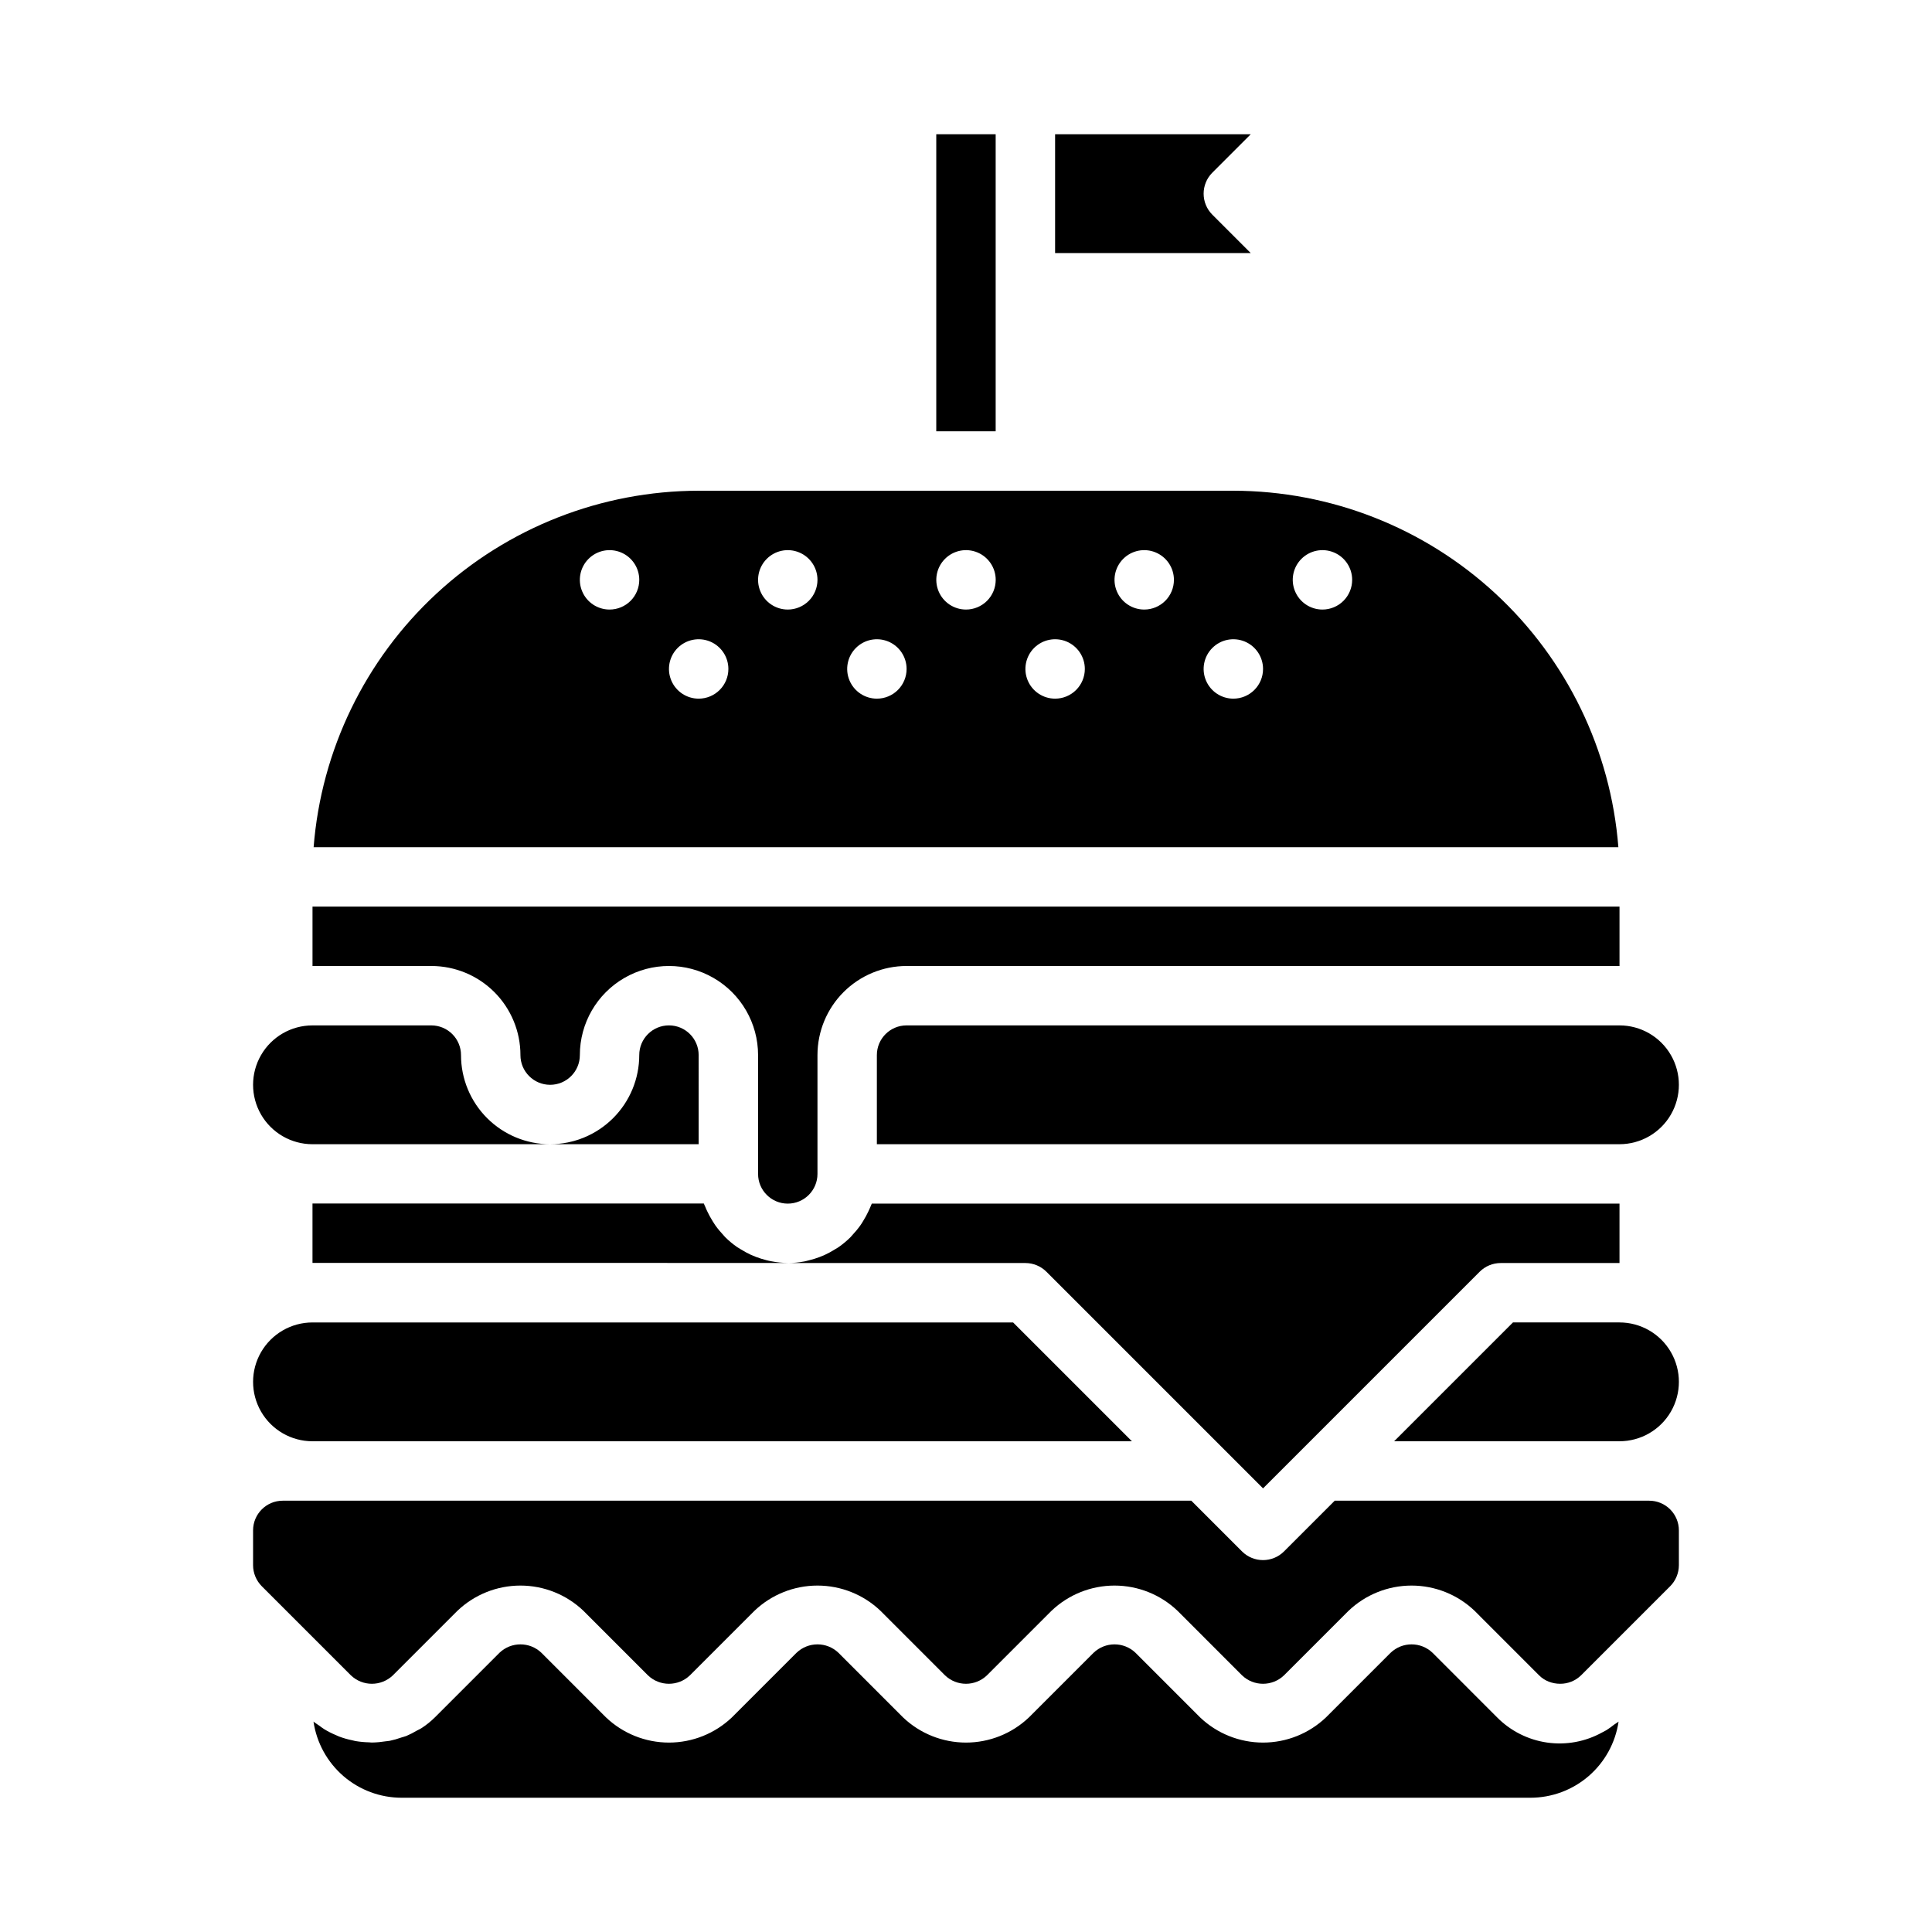
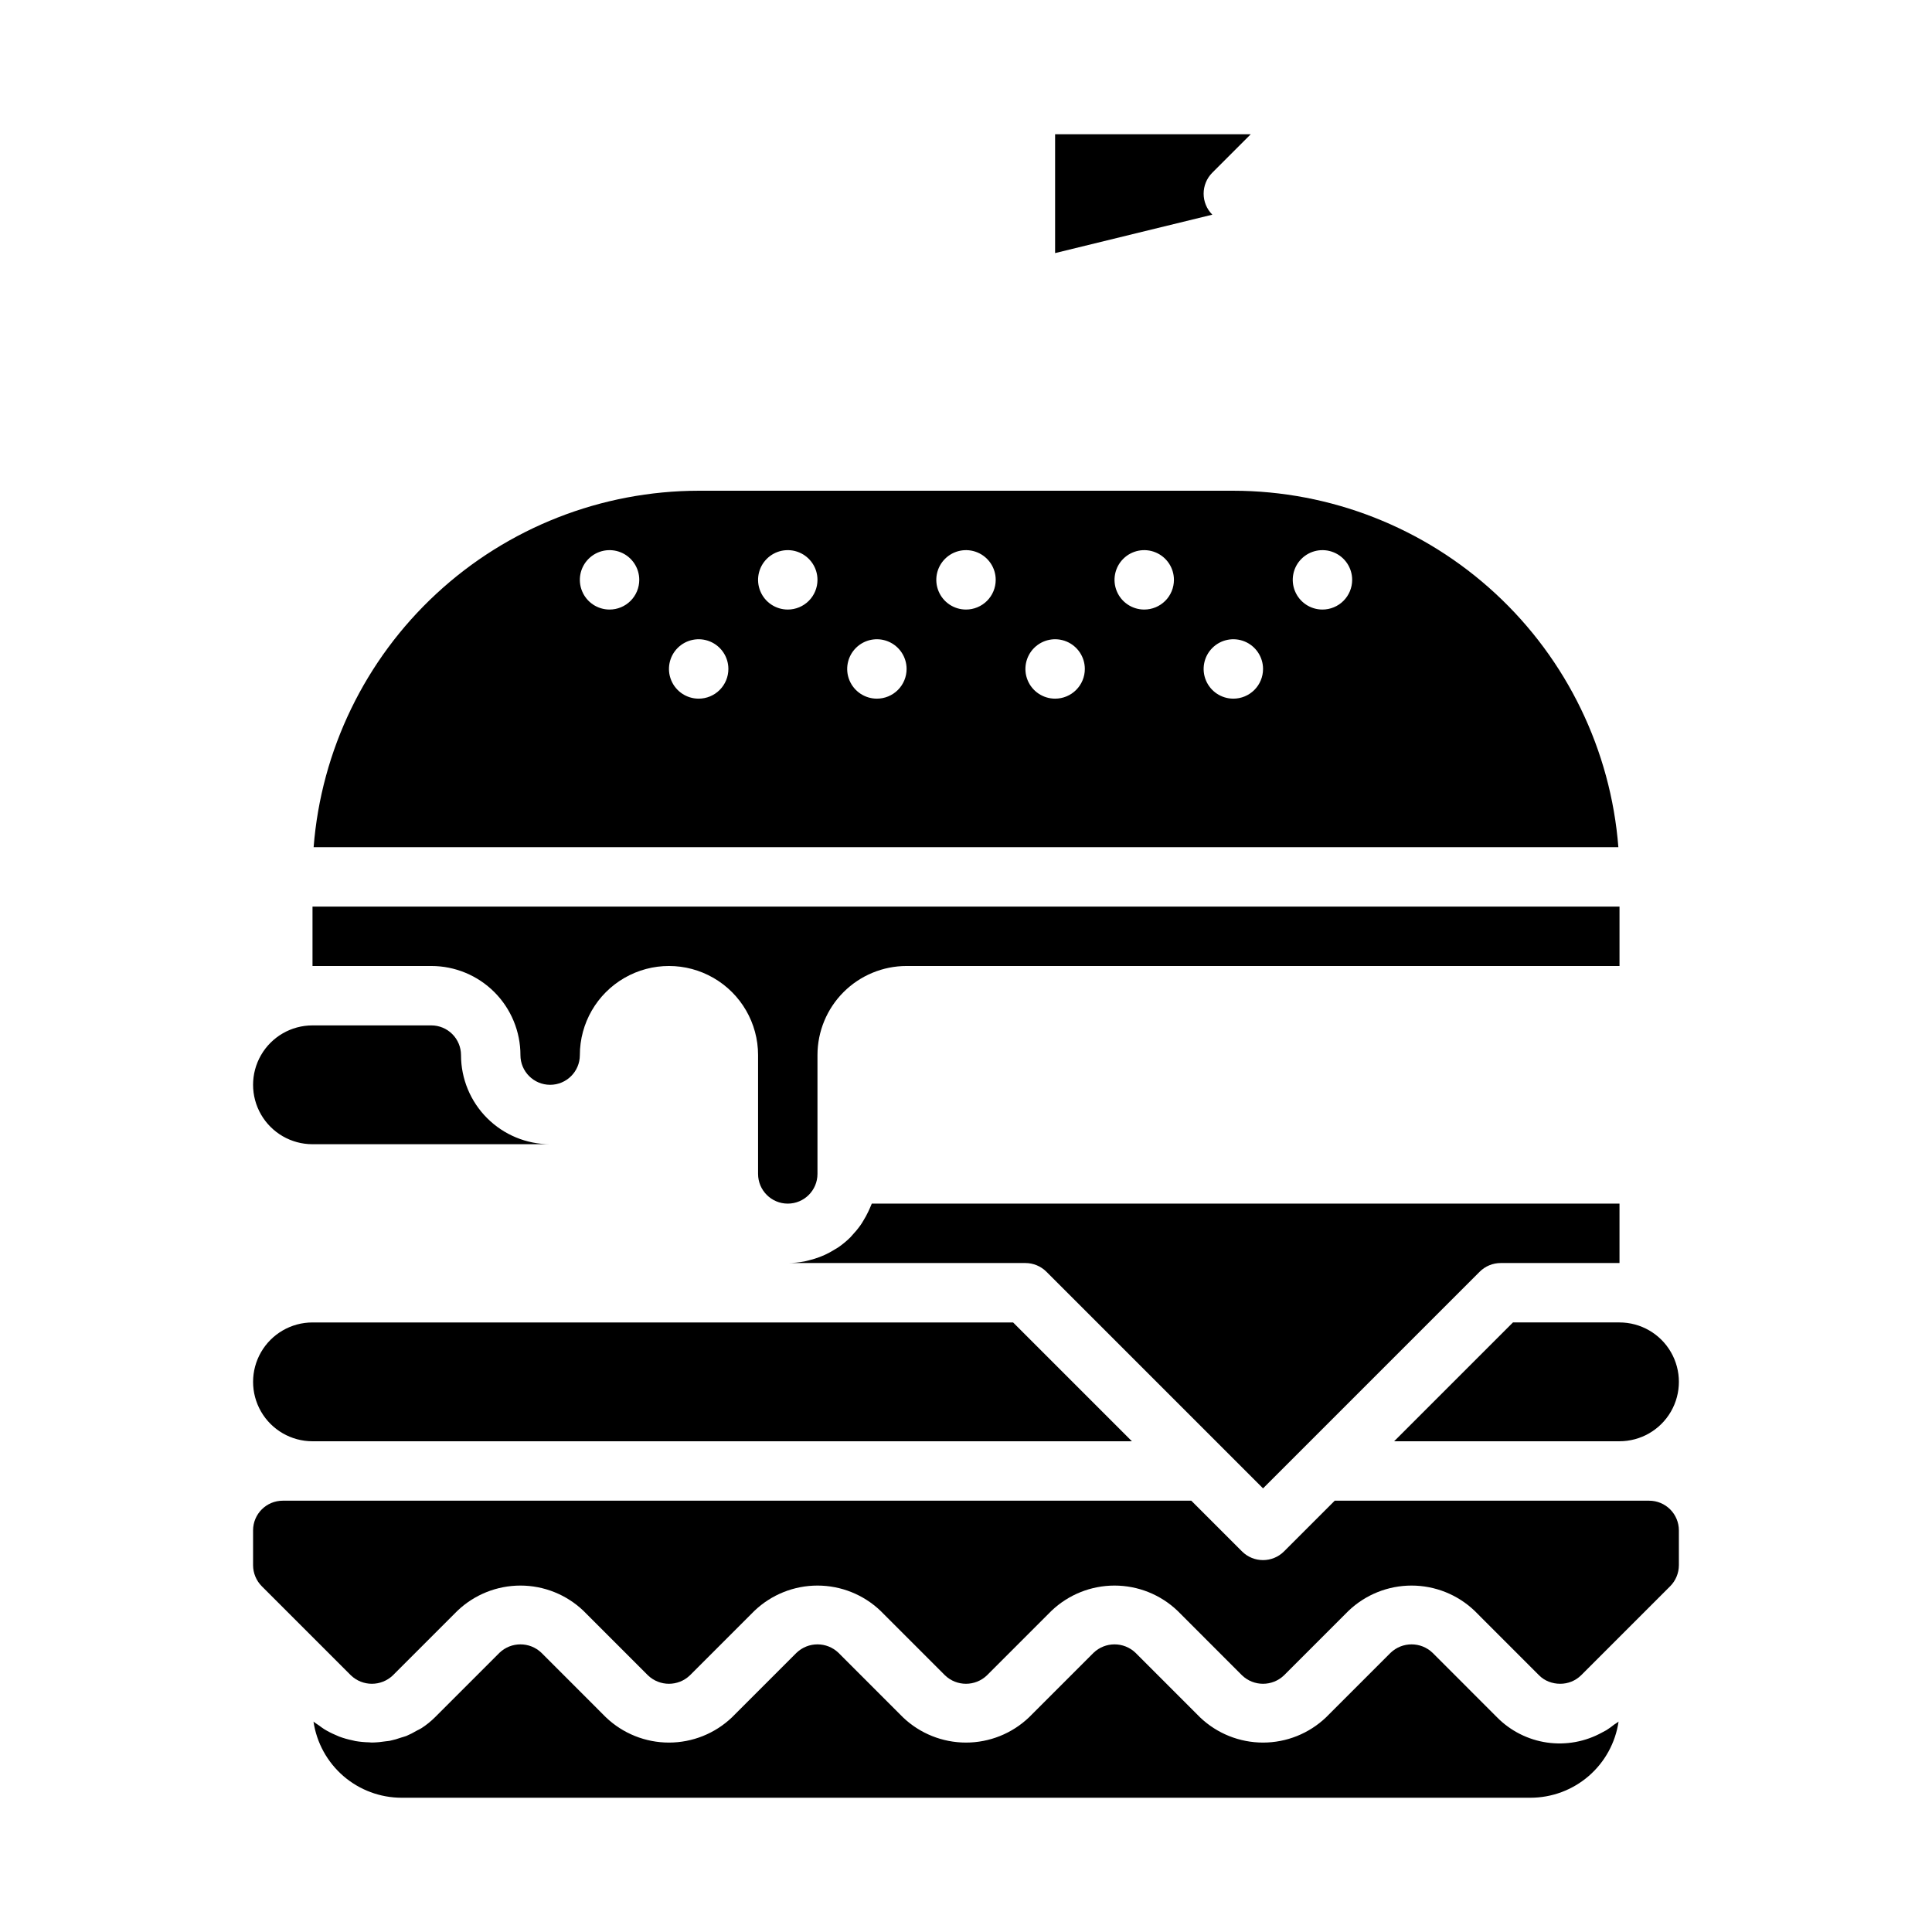
<svg xmlns="http://www.w3.org/2000/svg" fill="#000000" width="800px" height="800px" version="1.1" viewBox="144 144 512 512">
  <g>
-     <path d="m384.25 415.74c-4.348 0-7.871 3.523-7.871 7.871v23.617h196.8c5.625 0 10.82-3 13.633-7.871s2.812-10.875 0-15.746c-2.812-4.871-8.008-7.871-13.633-7.871z" />
    <path d="m470.85 274.05h-141.7c-25.77 0.031-50.582 9.77-69.492 27.277-18.91 17.504-30.531 41.496-32.543 67.188h345.77c-2.012-25.691-13.633-49.684-32.543-67.188-18.91-17.508-43.723-27.246-69.492-27.277zm-165.31 31.488c-3.184 0-6.055-1.918-7.273-4.859-1.219-2.941-0.547-6.328 1.707-8.578 2.25-2.254 5.637-2.926 8.578-1.707s4.859 4.086 4.859 7.273c0 2.086-0.828 4.09-2.305 5.566-1.477 1.473-3.481 2.305-5.566 2.305zm23.617 23.617-0.004-0.004c-3.184 0-6.051-1.918-7.269-4.859-1.219-2.941-0.547-6.324 1.703-8.578 2.254-2.25 5.641-2.926 8.582-1.707 2.941 1.219 4.859 4.09 4.859 7.273 0 2.09-0.832 4.09-2.309 5.566-1.473 1.477-3.477 2.305-5.566 2.305zm23.617-23.617h-0.004c-3.184 0-6.055-1.918-7.273-4.859-1.219-2.941-0.543-6.328 1.707-8.578 2.254-2.254 5.637-2.926 8.578-1.707s4.859 4.086 4.859 7.273c0 2.086-0.828 4.09-2.305 5.566-1.477 1.473-3.477 2.305-5.566 2.305zm23.617 23.617-0.004-0.004c-3.184 0-6.055-1.918-7.273-4.859-1.219-2.941-0.543-6.324 1.707-8.578 2.25-2.25 5.637-2.926 8.578-1.707 2.941 1.219 4.859 4.09 4.859 7.273 0 2.09-0.828 4.09-2.305 5.566-1.477 1.477-3.481 2.305-5.566 2.305zm23.617-23.617h-0.004c-3.184 0-6.055-1.918-7.273-4.859-1.219-2.941-0.547-6.328 1.707-8.578 2.25-2.254 5.637-2.926 8.578-1.707 2.941 1.219 4.859 4.086 4.859 7.273 0 2.086-0.828 4.09-2.305 5.566-1.477 1.473-3.481 2.305-5.566 2.305zm23.617 23.617-0.008-0.004c-3.184 0-6.055-1.918-7.273-4.859-1.215-2.941-0.543-6.324 1.707-8.578 2.254-2.25 5.637-2.926 8.582-1.707 2.941 1.219 4.859 4.09 4.859 7.273 0 2.09-0.832 4.09-2.309 5.566-1.477 1.477-3.477 2.305-5.566 2.305zm23.617-23.617h-0.008c-3.184 0-6.055-1.918-7.273-4.859-1.219-2.941-0.543-6.328 1.707-8.578 2.25-2.254 5.637-2.926 8.578-1.707 2.941 1.219 4.859 4.086 4.859 7.273 0 2.086-0.828 4.09-2.305 5.566-1.477 1.473-3.477 2.305-5.566 2.305zm23.617 23.617-0.008-0.004c-3.184 0-6.055-1.918-7.273-4.859-1.219-2.941-0.547-6.324 1.707-8.578 2.25-2.25 5.637-2.926 8.578-1.707s4.859 4.09 4.859 7.273c0 2.09-0.828 4.09-2.305 5.566-1.477 1.477-3.481 2.305-5.566 2.305zm23.617-23.617h-0.012c-3.184 0-6.051-1.918-7.269-4.859-1.219-2.941-0.547-6.328 1.703-8.578 2.254-2.254 5.641-2.926 8.582-1.707 2.941 1.219 4.859 4.086 4.859 7.273 0 2.086-0.832 4.09-2.309 5.566-1.473 1.473-3.477 2.305-5.566 2.305z" />
    <path d="m281.92 423.61c0 4.348 3.523 7.875 7.871 7.875 4.348 0 7.875-3.527 7.875-7.875 0-8.438 4.5-16.23 11.805-20.449 7.309-4.219 16.312-4.219 23.617 0 7.309 4.219 11.809 12.012 11.809 20.449v31.488c0 4.348 3.523 7.875 7.871 7.875s7.871-3.527 7.871-7.875v-31.488c0-6.262 2.488-12.27 6.918-16.699 4.43-4.426 10.438-6.914 16.699-6.914h188.93v-15.746h-346.37v15.742h31.488v0.004c6.266 0 12.273 2.488 16.699 6.914 4.43 4.43 6.918 10.438 6.918 16.699z" />
    <path d="m374.7 463.76c-0.172 0.441-0.379 0.859-0.574 1.281v0.004c-0.41 0.871-0.871 1.715-1.379 2.531-0.234 0.387-0.473 0.789-0.73 1.141l-0.004 0.004c-0.66 0.93-1.387 1.809-2.172 2.637-0.164 0.172-0.309 0.371-0.473 0.535-0.973 0.961-2.023 1.836-3.148 2.621-0.316 0.211-0.66 0.395-0.984 0.598-0.855 0.539-1.746 1.023-2.668 1.449-0.434 0.195-0.867 0.371-1.309 0.543h0.004c-0.93 0.355-1.879 0.648-2.844 0.883-0.434 0.109-0.852 0.234-1.289 0.316v-0.004c-1.438 0.277-2.898 0.418-4.363 0.418h62.977c2.09 0 4.09 0.832 5.566 2.305l47.23 47.23 10.18 10.184 57.41-57.41v-0.004c1.477-1.473 3.477-2.305 5.566-2.305h31.488v-15.742h-198.15c-0.094 0.266-0.227 0.5-0.336 0.785z" />
-     <path d="m347.14 477.97c-0.965-0.242-1.91-0.539-2.84-0.891-0.441-0.172-0.875-0.348-1.309-0.543-0.918-0.426-1.809-0.91-2.668-1.449-0.324-0.203-0.668-0.387-0.984-0.598-1.121-0.785-2.176-1.66-3.148-2.621-0.164-0.164-0.309-0.363-0.473-0.535-0.785-0.828-1.512-1.707-2.172-2.637-0.262-0.371-0.496-0.789-0.73-1.141v-0.004c-0.512-0.816-0.977-1.668-1.387-2.543-0.195-0.418-0.395-0.836-0.559-1.273-0.109-0.262-0.25-0.496-0.348-0.789h-103.71v15.742l125.95 0.004c-1.457-0.012-2.906-0.156-4.336-0.441-0.441-0.055-0.859-0.18-1.293-0.281z" />
    <path d="m226.81 525.95h217.16l-31.488-31.488h-185.67c-5.625 0-10.82 3.004-13.633 7.875-2.812 4.871-2.812 10.871 0 15.742s8.008 7.871 13.633 7.871z" />
    <path d="m581.05 541.7h-83.332l-13.438 13.438c-3.074 3.074-8.059 3.074-11.133 0l-13.438-13.438h-240.77c-4.348 0-7.871 3.523-7.871 7.871v9.227c0.008 2.086 0.836 4.086 2.305 5.566l23.617 23.617v-0.004c3.109 2.988 8.02 2.988 11.133 0l17.098-17.098c4.5-4.293 10.48-6.688 16.699-6.688s12.199 2.394 16.699 6.688l17.09 17.098c3.113 2.988 8.023 2.988 11.133 0l17.098-17.098c4.5-4.293 10.48-6.688 16.699-6.688 6.223 0 12.203 2.394 16.703 6.688l17.09 17.098c3.109 2.988 8.02 2.988 11.129 0l17.098-17.098c4.5-4.293 10.484-6.688 16.703-6.688s12.199 2.394 16.699 6.688l17.09 17.098c3.109 2.988 8.023 2.988 11.133 0l17.098-17.098c4.5-4.293 10.48-6.688 16.699-6.688s12.203 2.394 16.703 6.688l17.09 17.098c0.73 0.734 1.609 1.305 2.574 1.68 0.953 0.367 1.965 0.559 2.988 0.559 2.078 0.02 4.078-0.785 5.566-2.238l23.617-23.617v0.004c1.469-1.48 2.297-3.481 2.305-5.566v-9.227c0-2.086-0.828-4.09-2.305-5.566-1.477-1.477-3.477-2.305-5.566-2.305z" />
    <path d="m569.7 602.52c-0.355 0.211-0.73 0.395-1.102 0.59-4.445 2.461-9.57 3.406-14.602 2.684-5.031-0.723-9.688-3.07-13.258-6.684l-17.09-17.098c-3.109-2.984-8.02-2.984-11.133 0l-17.098 17.098c-4.5 4.293-10.48 6.691-16.699 6.691s-12.199-2.398-16.699-6.691l-17.09-17.098c-3.113-2.984-8.023-2.984-11.133 0l-17.098 17.098c-4.5 4.293-10.48 6.691-16.699 6.691-6.223 0-12.203-2.398-16.703-6.691l-17.09-17.098c-3.109-2.984-8.02-2.984-11.129 0l-17.098 17.098c-4.5 4.293-10.48 6.691-16.703 6.691-6.219 0-12.199-2.398-16.699-6.691l-17.09-17.098c-3.109-2.984-8.023-2.984-11.133 0l-17.098 17.098c-1.082 1.074-2.273 2.035-3.559 2.867-0.387 0.25-0.789 0.418-1.203 0.637-0.906 0.543-1.852 1.027-2.828 1.441-0.418 0.164-0.852 0.25-1.273 0.395v-0.004c-1.012 0.367-2.047 0.66-3.102 0.883-0.355 0.07-0.715 0.078-1.07 0.133-1.152 0.188-2.32 0.297-3.488 0.324-0.285 0-0.566 0-0.852-0.047h0.004c-1.238-0.023-2.469-0.137-3.688-0.34-0.277-0.047-0.527-0.133-0.789-0.188h0.004c-1.203-0.242-2.387-0.578-3.535-1.008-0.332-0.125-0.637-0.293-0.969-0.426-1.023-0.43-2.012-0.934-2.961-1.512-0.473-0.293-0.906-0.629-1.355-0.961-0.449-0.332-1.047-0.66-1.52-1.07h0.004c0.824 5.609 3.637 10.73 7.922 14.438 4.289 3.703 9.766 5.746 15.434 5.746h299.14c5.668 0 11.148-2.039 15.438-5.742 4.289-3.707 7.102-8.832 7.926-14.441-0.355 0.309-0.789 0.527-1.156 0.789-0.664 0.539-1.355 1.035-2.078 1.496z" />
    <path d="m573.18 494.46h-28.23l-31.488 31.488h59.719c5.625 0 10.82-3 13.633-7.871s2.812-10.871 0-15.742c-2.812-4.871-8.008-7.875-13.633-7.875z" />
    <path d="m226.81 447.23h62.977c-6.262 0-12.27-2.488-16.699-6.918-4.426-4.426-6.914-10.434-6.914-16.699 0-2.086-0.832-4.09-2.309-5.566-1.477-1.477-3.477-2.305-5.566-2.305h-31.488c-5.625 0-10.82 3-13.633 7.871-2.812 4.871-2.812 10.875 0 15.746s8.008 7.871 13.633 7.871z" />
-     <path d="m329.15 423.61c0-4.348-3.523-7.871-7.871-7.871s-7.871 3.523-7.871 7.871c0 6.266-2.488 12.273-6.918 16.699-4.43 4.43-10.434 6.918-16.699 6.918h39.359z" />
-     <path d="m465.28 200.89c-3.074-3.074-3.074-8.055 0-11.129l10.18-10.18h-51.848v31.488h51.844z" />
-     <path d="m392.12 179.58h15.742v78.719h-15.742z" />
+     <path d="m465.28 200.89c-3.074-3.074-3.074-8.055 0-11.129l10.18-10.18h-51.848v31.488z" />
  </g>
</svg>